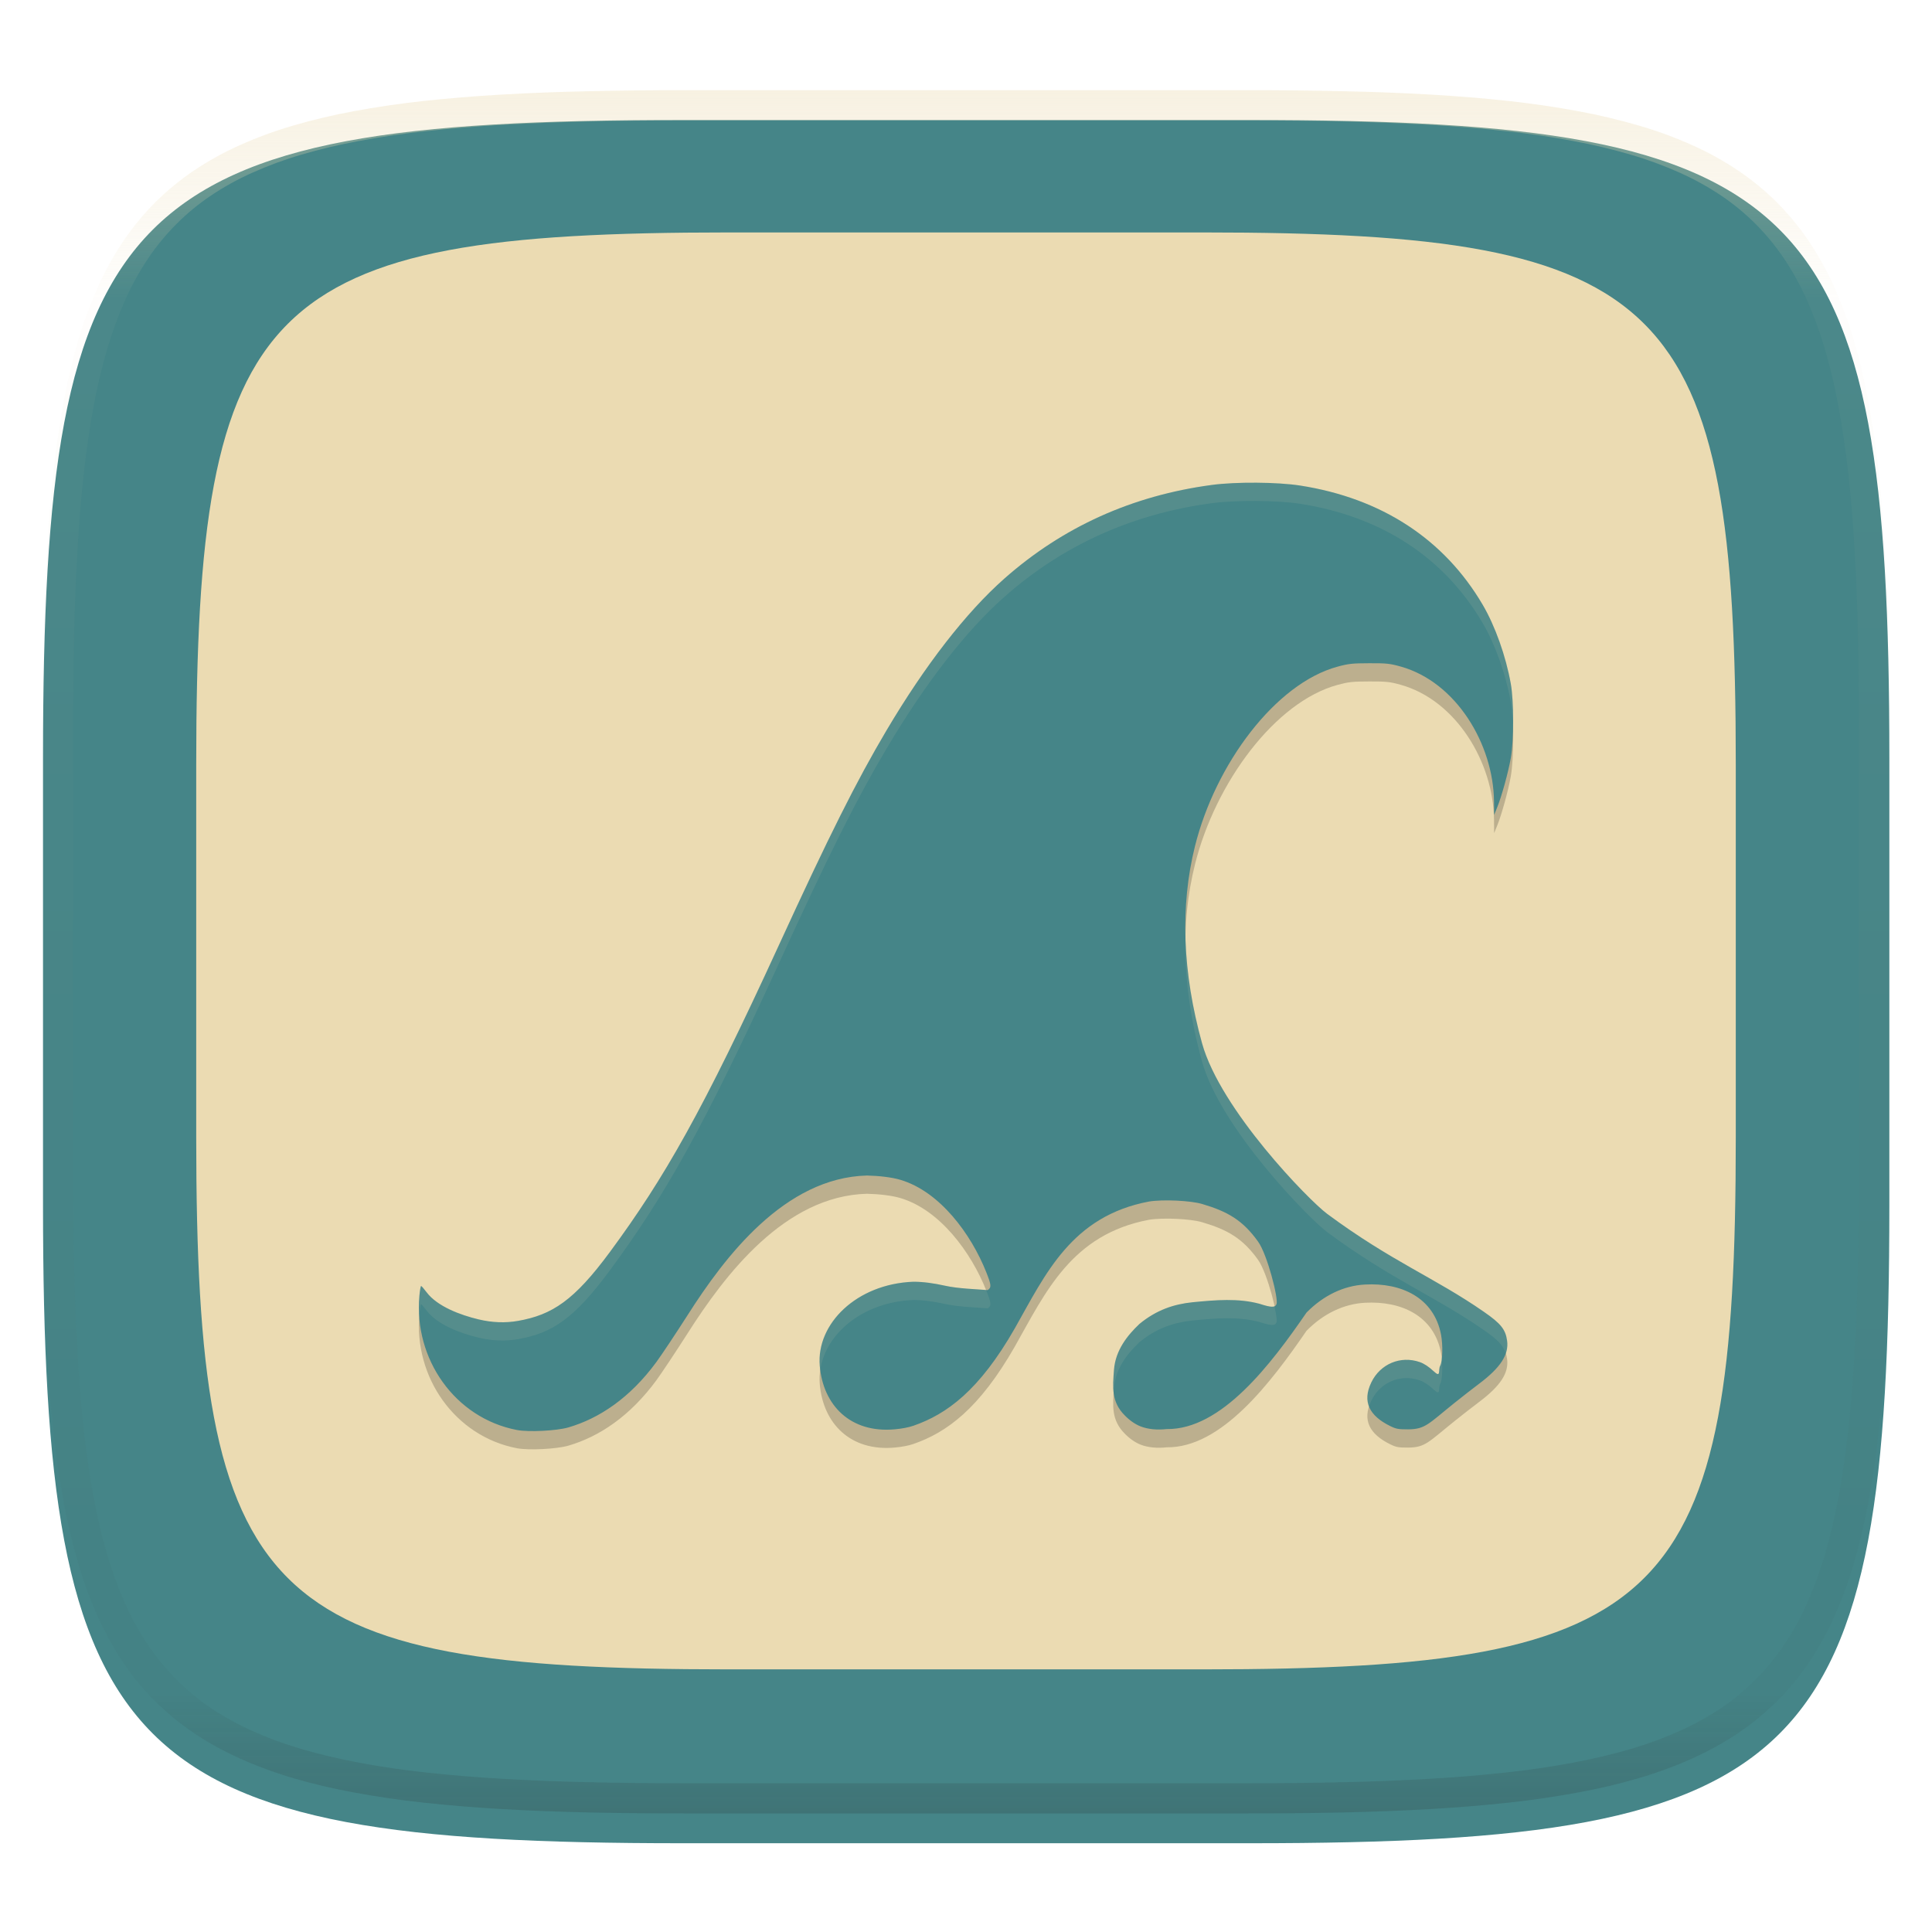
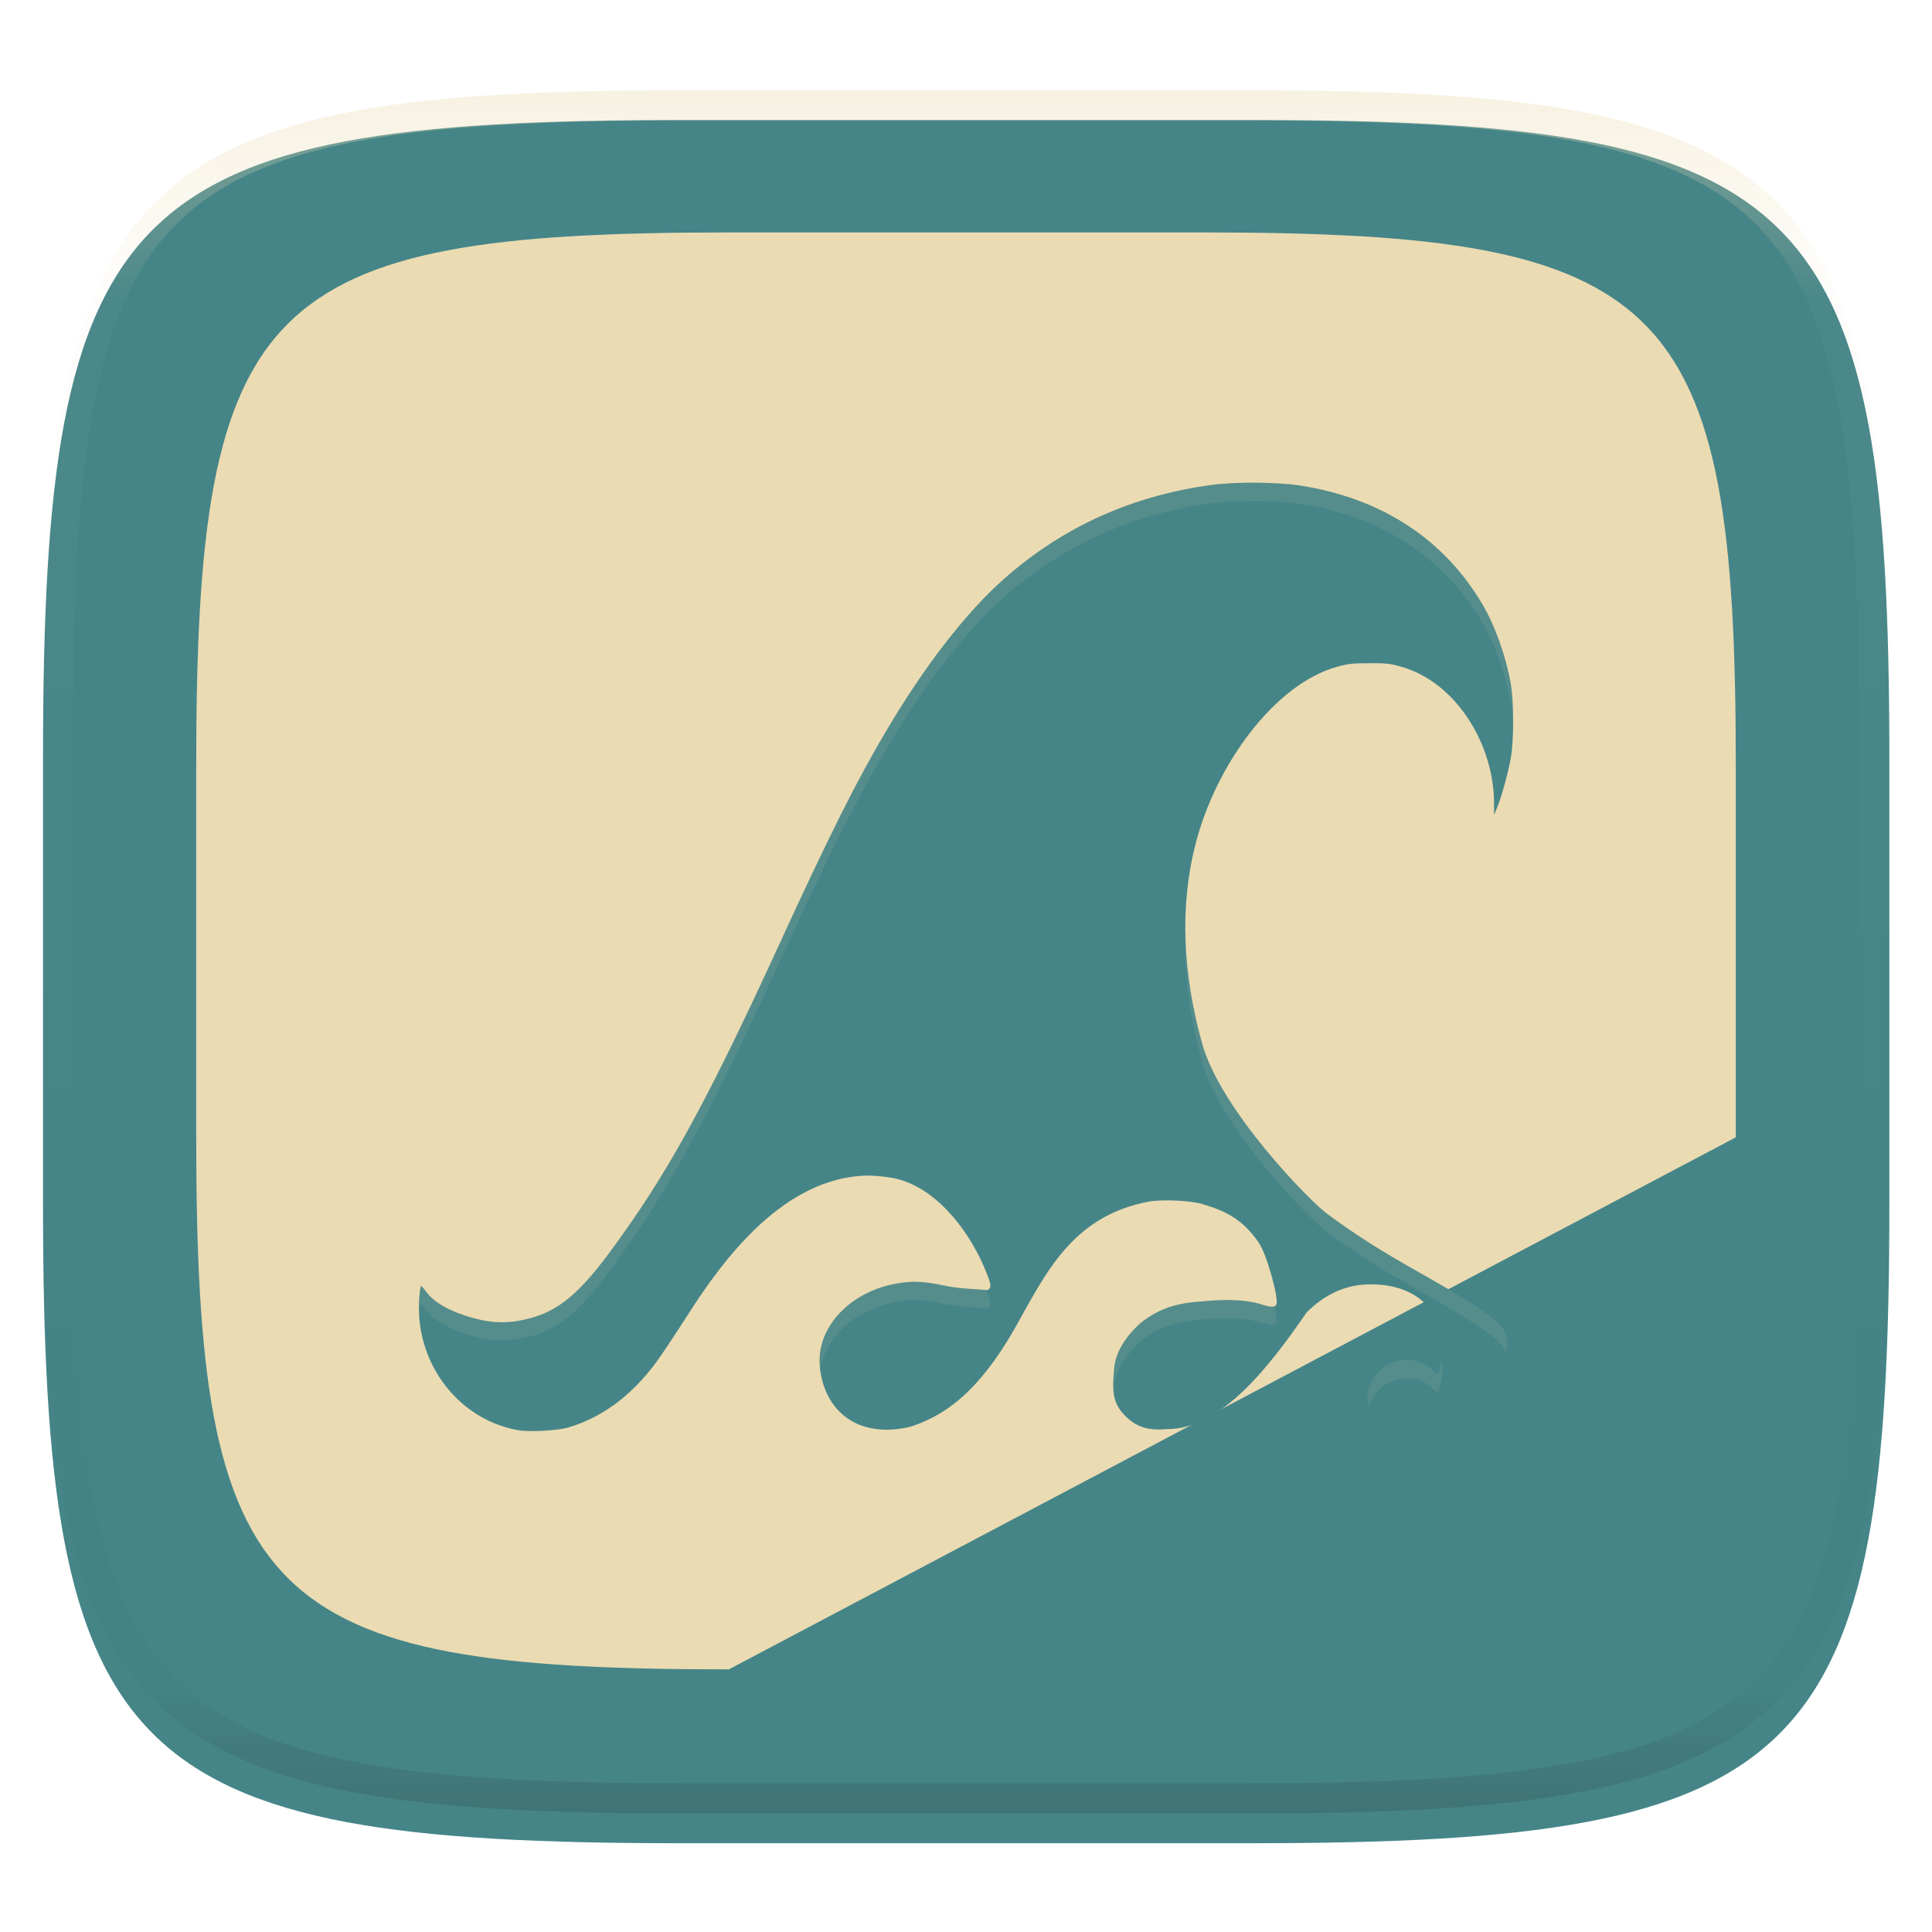
<svg xmlns="http://www.w3.org/2000/svg" style="isolation:isolate" width="256" height="256" viewBox="0 0 256 256">
  <defs>
    <filter id="Bn6g4XkRyXPXo0YFvo7UZ3DR6okKnMW5" width="400%" height="400%" x="-200%" y="-200%" color-interpolation-filters="sRGB" filterUnits="objectBoundingBox">
      <feGaussianBlur in="SourceGraphic" stdDeviation="4.294" />
      <feOffset dx="0" dy="4" result="pf_100_offsetBlur" />
      <feFlood flood-opacity=".4" />
      <feComposite in2="pf_100_offsetBlur" operator="in" result="pf_100_dropShadow" />
      <feBlend in="SourceGraphic" in2="pf_100_dropShadow" mode="normal" />
    </filter>
  </defs>
  <g filter="url(#Bn6g4XkRyXPXo0YFvo7UZ3DR6okKnMW5)">
    <linearGradient id="_lgradient_35" x1="0" x2="0" y1="0" y2="1" gradientTransform="matrix(244.648,0,0,228.338,5.7,11.9)" gradientUnits="userSpaceOnUse">
      <stop offset="0%" style="stop-color:#458588" />
      <stop offset="100%" style="stop-color:#458588" />
    </linearGradient>
    <path fill="url(#_lgradient_35)" d="M 165.709 11.9 C 239.765 11.9 250.348 22.457 250.348 96.444 L 250.348 155.695 C 250.348 229.681 239.765 240.238 165.709 240.238 L 90.339 240.238 C 16.284 240.238 5.7 229.681 5.7 155.695 L 5.7 96.444 C 5.7 22.457 16.284 11.9 90.339 11.9 L 165.709 11.9 Z" />
  </g>
  <defs>
    <filter id="GDSIKdNpyZDwieMjgDmwcl508TemMe8M" width="400%" height="400%" x="-200%" y="-200%" color-interpolation-filters="sRGB" filterUnits="objectBoundingBox">
      <feGaussianBlur in="SourceGraphic" stdDeviation="4.294" />
      <feOffset dx="0" dy="0" result="pf_100_offsetBlur" />
      <feFlood flood-opacity=".4" />
      <feComposite in2="pf_100_offsetBlur" operator="in" result="pf_100_dropShadow" />
      <feBlend in="SourceGraphic" in2="pf_100_dropShadow" mode="normal" />
    </filter>
  </defs>
  <g filter="url(#GDSIKdNpyZDwieMjgDmwcl508TemMe8M)">
-     <path fill="#ebdbb2" d="M 159.423 30.8 C 221.175 30.8 230 39.603 230 101.297 L 230 150.703 C 230 212.397 221.175 221.2 159.423 221.2 L 96.577 221.2 C 34.825 221.2 26 212.397 26 150.703 L 26 101.297 C 26 39.603 34.825 30.8 96.577 30.8 L 159.423 30.8 Z" />
+     <path fill="#ebdbb2" d="M 159.423 30.8 C 221.175 30.8 230 39.603 230 101.297 L 230 150.703 L 96.577 221.2 C 34.825 221.2 26 212.397 26 150.703 L 26 101.297 C 26 39.603 34.825 30.8 96.577 30.8 L 159.423 30.8 Z" />
  </g>
  <g opacity=".4">
    <linearGradient id="_lgradient_36" x1=".517" x2=".517" y1="0" y2="1" gradientTransform="matrix(244.65,0,0,228.34,5.68,11.95)" gradientUnits="userSpaceOnUse">
      <stop offset="0%" style="stop-color:#ebdbb2" />
      <stop offset="12.5%" stop-opacity=".098" style="stop-color:#ebdbb2" />
      <stop offset="92.5%" stop-opacity=".098" style="stop-color:#282828" />
      <stop offset="100%" stop-opacity=".498" style="stop-color:#282828" />
    </linearGradient>
    <path fill="url(#_lgradient_36)" fill-rule="evenodd" d="M 165.068 11.951 C 169.396 11.941 173.724 11.991 178.052 12.089 C 181.927 12.167 185.803 12.315 189.678 12.541 C 193.131 12.737 196.583 13.022 200.026 13.395 C 203.085 13.73 206.144 14.181 209.174 14.741 C 211.889 15.243 214.574 15.881 217.22 16.657 C 219.62 17.355 221.971 18.219 224.243 19.241 C 226.358 20.184 228.384 21.304 230.302 22.591 C 232.142 23.829 233.863 25.244 235.437 26.806 C 237.001 28.378 238.417 30.088 239.656 31.925 C 240.945 33.841 242.066 35.865 243.02 37.967 C 244.043 40.247 244.909 42.585 245.617 44.972 C 246.394 47.615 247.034 50.297 247.535 53.009 C 248.096 56.035 248.548 59.081 248.883 62.136 C 249.257 65.575 249.542 69.014 249.739 72.462 C 249.965 76.323 250.112 80.194 250.201 84.055 C 250.289 88.378 250.339 92.701 250.329 97.014 L 250.329 155.226 C 250.339 159.549 250.289 163.862 250.201 168.185 C 250.112 172.056 249.965 175.917 249.739 179.778 C 249.542 183.226 249.257 186.675 248.883 190.104 C 248.548 193.159 248.096 196.215 247.535 199.241 C 247.034 201.943 246.394 204.625 245.617 207.268 C 244.909 209.655 244.043 212.003 243.02 214.273 C 242.066 216.385 240.945 218.399 239.656 220.315 C 238.417 222.152 237.001 223.872 235.437 225.434 C 233.863 226.996 232.142 228.411 230.302 229.649 C 228.384 230.936 226.358 232.056 224.243 232.999 C 221.971 234.021 219.62 234.885 217.22 235.593 C 214.574 236.369 211.889 237.007 209.174 237.499 C 206.144 238.068 203.085 238.51 200.026 238.845 C 196.583 239.218 193.131 239.503 189.678 239.699 C 185.803 239.925 181.927 240.073 178.052 240.161 C 173.724 240.249 169.396 240.299 165.068 240.289 L 90.942 240.289 C 86.614 240.299 82.286 240.249 77.958 240.161 C 74.083 240.073 70.207 239.925 66.332 239.699 C 62.879 239.503 59.427 239.218 55.984 238.845 C 52.925 238.51 49.866 238.068 46.836 237.499 C 44.121 237.007 41.436 236.369 38.79 235.593 C 36.39 234.885 34.039 234.021 31.767 232.999 C 29.652 232.056 27.626 230.936 25.708 229.649 C 23.868 228.411 22.147 226.996 20.573 225.434 C 19.009 223.872 17.593 222.152 16.354 220.315 C 15.065 218.399 13.944 216.385 12.99 214.273 C 11.967 212.003 11.101 209.655 10.393 207.268 C 9.616 204.625 8.976 201.943 8.475 199.241 C 7.914 196.215 7.462 193.159 7.127 190.104 C 6.753 186.675 6.468 183.226 6.271 179.778 C 6.045 175.917 5.898 172.056 5.809 168.185 C 5.721 163.862 5.671 159.549 5.681 155.226 L 5.681 97.014 C 5.671 92.701 5.721 88.378 5.809 84.055 C 5.898 80.194 6.045 76.323 6.271 72.462 C 6.468 69.014 6.753 65.575 7.127 62.136 C 7.462 59.081 7.914 56.035 8.475 53.009 C 8.976 50.297 9.616 47.615 10.393 44.972 C 11.101 42.585 11.967 40.247 12.99 37.967 C 13.944 35.865 15.065 33.841 16.354 31.925 C 17.593 30.088 19.009 28.378 20.573 26.806 C 22.147 25.244 23.868 23.829 25.708 22.591 C 27.626 21.304 29.652 20.184 31.767 19.241 C 34.039 18.219 36.39 17.355 38.79 16.657 C 41.436 15.881 44.121 15.243 46.836 14.741 C 49.866 14.181 52.925 13.73 55.984 13.395 C 59.427 13.022 62.879 12.737 66.332 12.541 C 70.207 12.315 74.083 12.167 77.958 12.089 C 82.286 11.991 86.614 11.941 90.942 11.951 L 165.068 11.951 Z M 165.078 15.96 C 169.376 15.95 173.675 15.999 177.973 16.087 C 181.8 16.176 185.626 16.323 189.452 16.539 C 192.836 16.736 196.219 17.011 199.583 17.384 C 202.554 17.699 205.515 18.131 208.446 18.681 C 211.023 19.153 213.58 19.762 216.099 20.499 C 218.322 21.147 220.495 21.953 222.6 22.896 C 224.509 23.751 226.338 24.763 228.069 25.922 C 229.692 27.013 231.207 28.26 232.594 29.646 C 233.981 31.031 235.23 32.544 236.332 34.165 C 237.492 35.894 238.506 37.712 239.361 39.608 C 240.306 41.72 241.112 43.892 241.761 46.102 C 242.509 48.617 243.109 51.162 243.591 53.736 C 244.132 56.664 244.565 59.611 244.889 62.578 C 245.263 65.938 245.539 69.308 245.735 72.688 C 245.952 76.51 246.109 80.322 246.188 84.144 C 246.276 88.437 246.325 92.721 246.325 97.014 C 246.325 97.014 246.325 97.014 246.325 97.014 L 246.325 155.226 C 246.325 155.226 246.325 155.226 246.325 155.226 C 246.325 159.519 246.276 163.803 246.188 168.096 C 246.109 171.918 245.952 175.74 245.735 179.552 C 245.539 182.932 245.263 186.302 244.889 189.672 C 244.565 192.629 244.132 195.576 243.591 198.504 C 243.109 201.078 242.509 203.623 241.761 206.138 C 241.112 208.358 240.306 210.52 239.361 212.632 C 238.506 214.528 237.492 216.356 236.332 218.075 C 235.23 219.706 233.981 221.219 232.594 222.604 C 231.207 223.98 229.692 225.227 228.069 226.318 C 226.338 227.477 224.509 228.489 222.6 229.344 C 220.495 230.297 218.322 231.093 216.099 231.741 C 213.58 232.478 211.023 233.087 208.446 233.559 C 205.515 234.109 202.554 234.541 199.583 234.865 C 196.219 235.229 192.836 235.514 189.452 235.701 C 185.626 235.917 181.8 236.074 177.973 236.153 C 173.675 236.251 169.376 236.29 165.078 236.29 C 165.078 236.29 165.078 236.29 165.068 236.29 L 90.942 236.29 C 90.932 236.29 90.932 236.29 90.932 236.29 C 86.634 236.29 82.335 236.251 78.037 236.153 C 74.21 236.074 70.384 235.917 66.558 235.701 C 63.174 235.514 59.791 235.229 56.427 234.865 C 53.456 234.541 50.495 234.109 47.564 233.559 C 44.987 233.087 42.43 232.478 39.911 231.741 C 37.688 231.093 35.515 230.297 33.41 229.344 C 31.501 228.489 29.672 227.477 27.941 226.318 C 26.318 225.227 24.803 223.98 23.416 222.604 C 22.029 221.219 20.78 219.706 19.678 218.075 C 18.518 216.356 17.504 214.528 16.649 212.632 C 15.704 210.52 14.898 208.358 14.249 206.138 C 13.501 203.623 12.901 201.078 12.419 198.504 C 11.878 195.576 11.445 192.629 11.121 189.672 C 10.747 186.302 10.472 182.932 10.275 179.552 C 10.058 175.74 9.901 171.918 9.822 168.096 C 9.734 163.803 9.685 159.519 9.685 155.226 C 9.685 155.226 9.685 155.226 9.685 155.226 L 9.685 97.014 C 9.685 97.014 9.685 97.014 9.685 97.014 C 9.685 92.721 9.734 88.437 9.822 84.144 C 9.901 80.322 10.058 76.51 10.275 72.688 C 10.472 69.308 10.747 65.938 11.121 62.578 C 11.445 59.611 11.878 56.664 12.419 53.736 C 12.901 51.162 13.501 48.617 14.249 46.102 C 14.898 43.892 15.704 41.72 16.649 39.608 C 17.504 37.712 18.518 35.894 19.678 34.165 C 20.78 32.544 22.029 31.031 23.416 29.646 C 24.803 28.26 26.318 27.013 27.941 25.922 C 29.672 24.763 31.501 23.751 33.41 22.896 C 35.515 21.953 37.688 21.147 39.911 20.499 C 42.43 19.762 44.987 19.153 47.564 18.681 C 50.495 18.131 53.456 17.699 56.427 17.384 C 59.791 17.011 63.174 16.736 66.558 16.539 C 70.384 16.323 74.21 16.176 78.037 16.087 C 82.335 15.999 86.634 15.95 90.932 15.96 C 90.932 15.96 90.932 15.96 90.942 15.96 L 165.068 15.96 C 165.078 15.96 165.078 15.96 165.078 15.96 Z" />
  </g>
  <g>
    <g opacity=".2">
-       <path d="M 108.622 183.393 C 108.154 177.815 113.516 172.542 121.011 172.255 C 122.323 172.252 123.729 172.447 125.212 172.778 C 126.962 173.171 129.404 173.239 130.873 173.361 C 131.388 173.019 131.363 172.697 130.687 170.997 C 128.678 165.941 124.546 160.301 119.293 158.745 C 118.183 158.416 116.504 158.216 114.878 158.18 C 103.996 158.459 96.064 168.894 91.106 176.686 C 89.52 179.165 87.662 181.956 86.977 182.89 C 83.482 187.649 79.403 190.367 75.305 191.559 C 73.757 192.01 70.04 192.195 68.495 191.899 C 60.284 190.322 54.798 182.486 55.573 174.097 C 55.638 173.388 55.741 172.813 55.801 172.818 C 55.862 172.823 56.189 173.198 56.529 173.651 C 57.938 175.528 61.012 176.67 63.421 177.245 C 65.214 177.673 66.967 177.738 68.644 177.442 C 73.184 176.639 76.086 174.727 80.826 168.299 C 88.006 158.562 93.124 149.641 103.202 127.667 C 109.851 113.17 113.487 105.913 117.468 99.196 C 122.599 90.537 128.008 83.57 133.081 79.086 C 140.838 72.23 150.026 68.083 160.585 66.671 C 163.766 66.246 169.269 66.285 172.276 66.755 C 183.064 68.438 191.361 73.858 196.467 82.557 C 198.114 85.363 199.531 89.343 200.186 93.001 C 200.604 95.333 200.605 100.533 200.187 102.877 C 199.844 104.801 198.975 107.947 198.385 109.398 L 197.982 110.392 L 197.963 108.6 C 197.884 101.041 192.966 92.801 185.61 90.742 C 184.169 90.339 183.72 90.291 181.437 90.297 C 179.2 90.302 178.672 90.361 177.232 90.752 C 168.982 92.992 161.053 103.676 158.346 114.518 C 156.359 122.473 156.671 131.242 159.276 140.649 C 161.724 149.486 173.448 161.473 175.848 163.252 C 184.363 169.567 190.109 171.709 196.622 176.238 C 198.867 177.79 199.495 178.573 199.698 180.07 C 199.947 181.916 198.824 183.642 195.986 185.771 C 195.201 186.36 193.719 187.515 192.694 188.338 C 189.288 191.069 188.874 191.801 186.585 191.813 C 185.284 191.818 184.983 191.762 184.159 191.351 C 181.524 190.039 180.439 188.206 181.714 185.578 C 182.896 183.14 185.579 182.018 188.12 182.898 C 188.694 183.097 189.325 183.512 189.958 184.106 C 190.986 185.073 190.532 183.955 190.83 183.391 C 191.151 182.781 191.209 180.65 190.943 179.258 C 190.004 174.36 185.697 172.355 180.859 172.623 C 178.04 172.779 175.356 174.067 173.119 176.339 C 168.382 183.232 161.833 191.874 154.588 191.776 C 153.339 191.916 152.112 191.805 151.145 191.427 C 150.411 191.139 149.682 190.627 149.044 189.974 C 147.239 188.172 147.436 186.246 147.608 183.929 C 147.803 181.299 149.428 179.318 150.983 177.845 C 153.239 175.988 155.534 175.228 158.022 174.97 C 161.144 174.669 164.046 174.417 166.876 175.17 C 168.446 175.681 168.969 175.691 169.148 175.214 C 169.416 174.506 167.935 168.665 166.708 166.946 C 164.677 164.101 162.658 162.943 159.29 161.951 C 157.74 161.495 154.095 161.326 152.255 161.625 C 141.979 163.566 138.547 171.221 134.473 178.418 C 129.766 186.66 125.452 189.801 121.03 191.335 C 120.385 191.559 119.51 191.719 118.608 191.804 C 112.679 192.364 109.06 188.613 108.622 183.393 L 108.622 183.393 Z" />
-     </g>
+       </g>
    <path fill="#458588" d="M 108.622 180.976 C 108.154 175.398 113.516 170.126 121.011 169.838 C 122.323 169.836 123.729 170.031 125.212 170.362 C 126.962 170.754 129.404 170.822 130.873 170.945 C 131.388 170.602 131.363 170.281 130.687 168.58 C 128.678 163.524 124.546 157.885 119.293 156.328 C 118.183 155.999 116.504 155.799 114.878 155.763 C 103.996 156.042 96.064 166.478 91.106 174.27 C 89.52 176.748 87.662 179.54 86.977 180.473 C 83.482 185.232 79.403 187.95 75.305 189.143 C 73.757 189.593 70.04 189.778 68.495 189.482 C 60.284 187.906 54.798 180.07 55.573 171.68 C 55.638 170.972 55.741 170.396 55.801 170.401 C 55.862 170.406 56.189 170.782 56.529 171.234 C 57.938 173.112 61.012 174.254 63.421 174.828 C 65.214 175.256 66.967 175.322 68.644 175.025 C 73.184 174.222 76.086 172.31 80.826 165.882 C 88.006 156.145 93.124 147.224 103.202 125.25 C 109.851 110.754 113.487 103.497 117.468 96.779 C 122.599 88.12 128.008 81.154 133.081 76.669 C 140.838 69.813 150.026 65.666 160.585 64.255 C 163.766 63.829 169.269 63.869 172.276 64.338 C 183.064 66.021 191.361 71.441 196.467 80.14 C 198.114 82.946 199.531 86.927 200.186 90.584 C 200.604 92.917 200.605 98.116 200.187 100.46 C 199.844 102.384 198.975 105.53 198.385 106.982 L 197.982 107.976 L 197.963 106.183 C 197.884 98.624 192.966 90.384 185.61 88.325 C 184.169 87.922 183.72 87.874 181.437 87.881 C 179.2 87.886 178.672 87.944 177.232 88.335 C 168.982 90.575 161.053 101.26 158.346 112.102 C 156.359 120.057 156.671 128.825 159.276 138.232 C 161.724 147.069 173.448 159.056 175.848 160.836 C 184.363 167.151 190.109 169.293 196.622 173.822 C 198.867 175.373 199.495 176.156 199.698 177.653 C 199.947 179.5 198.824 181.225 195.986 183.355 C 195.201 183.943 193.719 185.098 192.694 185.921 C 189.288 188.653 188.874 189.384 186.585 189.396 C 185.284 189.401 184.983 189.345 184.159 188.935 C 181.524 187.622 180.439 185.789 181.714 183.161 C 182.896 180.723 185.579 179.601 188.12 180.482 C 188.694 180.68 189.325 181.095 189.958 181.69 C 190.986 182.656 190.532 181.538 190.83 180.974 C 191.151 180.365 191.209 178.233 190.943 176.841 C 190.004 171.944 185.697 169.939 180.859 170.207 C 178.04 170.362 175.356 171.651 173.119 173.923 C 168.382 180.815 161.833 189.457 154.588 189.359 C 153.339 189.499 152.112 189.388 151.145 189.01 C 150.411 188.723 149.682 188.211 149.044 187.557 C 147.239 185.756 147.436 183.83 147.608 181.512 C 147.803 178.883 149.428 176.901 150.983 175.428 C 153.239 173.571 155.534 172.811 158.022 172.554 C 161.144 172.253 164.046 172.001 166.876 172.754 C 168.446 173.264 168.969 173.275 169.148 172.797 C 169.416 172.089 167.935 166.248 166.708 164.53 C 164.677 161.684 162.658 160.526 159.29 159.534 C 157.74 159.078 154.095 158.909 152.255 159.208 C 141.979 161.15 138.547 168.805 134.473 176.002 C 129.766 184.244 125.452 187.384 121.03 188.919 C 120.385 189.143 119.51 189.303 118.608 189.388 C 112.679 189.947 109.06 186.196 108.622 180.976 L 108.622 180.976 Z" />
    <g opacity=".1">
      <path fill="#ebdbb2" d="M 166.497 63.959 C 164.347 63.944 162.173 64.044 160.583 64.256 C 150.024 65.668 140.84 69.814 133.083 76.67 C 128.01 81.154 122.601 88.118 117.47 96.778 C 113.489 103.495 109.85 110.752 103.201 125.249 C 93.123 147.223 88.008 156.147 80.828 165.884 C 76.088 172.312 73.185 174.223 68.645 175.027 C 66.968 175.323 65.213 175.256 63.42 174.828 C 61.011 174.254 57.938 173.114 56.529 171.236 C 56.189 170.784 55.862 170.406 55.802 170.401 C 55.742 170.396 55.636 170.972 55.571 171.68 C 55.485 172.612 55.493 173.536 55.557 174.446 C 55.565 174.329 55.56 174.214 55.571 174.097 C 55.636 173.388 55.742 172.812 55.802 172.818 C 55.862 172.822 56.189 173.201 56.529 173.653 C 57.938 175.531 61.011 176.671 63.42 177.245 C 65.213 177.673 66.968 177.74 68.645 177.443 C 73.185 176.64 76.088 174.728 80.828 168.301 C 88.008 158.564 93.123 149.639 103.201 127.666 C 109.85 113.169 113.489 105.911 117.47 99.194 C 122.601 90.535 128.01 83.571 133.083 79.087 C 140.84 72.231 150.024 68.084 160.583 66.673 C 163.764 66.248 169.267 66.284 172.274 66.753 C 183.062 68.436 191.359 73.857 196.464 82.556 C 198.111 85.362 199.533 89.344 200.188 93.002 C 200.351 93.91 200.426 95.285 200.462 96.726 C 200.518 94.467 200.444 92.008 200.188 90.585 C 199.533 86.927 198.111 82.946 196.464 80.139 C 191.359 71.44 183.062 66.02 172.274 64.337 C 170.771 64.102 168.646 63.974 166.497 63.959 Z M 157.085 123.696 C 156.908 129.065 157.636 134.733 159.275 140.651 C 161.723 149.488 173.447 161.47 175.847 163.25 C 184.362 169.565 190.107 171.711 196.62 176.24 C 198.456 177.509 199.189 178.28 199.514 179.331 C 199.704 178.774 199.774 178.216 199.698 177.651 C 199.495 176.154 198.866 175.375 196.62 173.823 C 190.107 169.294 184.362 167.148 175.847 160.833 C 173.447 159.054 161.723 147.071 159.275 138.234 C 157.879 133.195 157.164 128.342 157.085 123.696 Z M 121.01 169.839 C 113.515 170.127 108.156 175.396 108.624 180.974 C 108.638 181.136 108.68 181.282 108.7 181.441 C 109.454 176.642 114.398 172.51 121.01 172.256 C 122.322 172.254 123.728 172.449 125.21 172.78 C 126.96 173.172 129.406 173.238 130.875 173.36 C 131.39 173.018 131.361 172.696 130.686 170.996 C 130.677 170.974 130.666 170.951 130.657 170.93 C 129.175 170.815 126.89 170.74 125.21 170.363 C 123.728 170.032 122.322 169.837 121.01 169.839 Z M 162.56 172.261 C 161.091 172.267 159.585 172.403 158.024 172.553 C 155.536 172.811 153.238 173.571 150.982 175.428 C 149.426 176.901 147.802 178.883 147.607 181.512 C 147.527 182.589 147.461 183.574 147.574 184.509 C 147.588 184.314 147.592 184.13 147.607 183.929 C 147.802 181.299 149.426 179.317 150.982 177.845 C 153.238 175.988 155.536 175.228 158.024 174.97 C 161.146 174.669 164.044 174.415 166.874 175.168 C 168.444 175.679 168.97 175.693 169.149 175.215 C 169.238 174.98 169.089 174.105 168.866 173.077 C 168.554 173.211 167.983 173.112 166.874 172.752 C 165.459 172.375 164.03 172.254 162.56 172.261 Z M 191.041 180.049 C 190.994 180.446 190.925 180.791 190.829 180.974 C 190.531 181.538 190.984 182.658 189.955 181.691 C 189.323 181.097 188.693 180.682 188.119 180.483 C 185.578 179.603 182.897 180.721 181.714 183.159 C 181.115 184.394 181.053 185.447 181.412 186.359 C 181.494 186.105 181.583 185.847 181.714 185.576 C 182.897 183.138 185.578 182.019 188.119 182.9 C 188.693 183.098 189.323 183.514 189.955 184.108 C 190.984 185.074 190.531 183.954 190.829 183.391 C 191.095 182.886 191.171 181.356 191.041 180.049 Z" />
    </g>
  </g>
</svg>